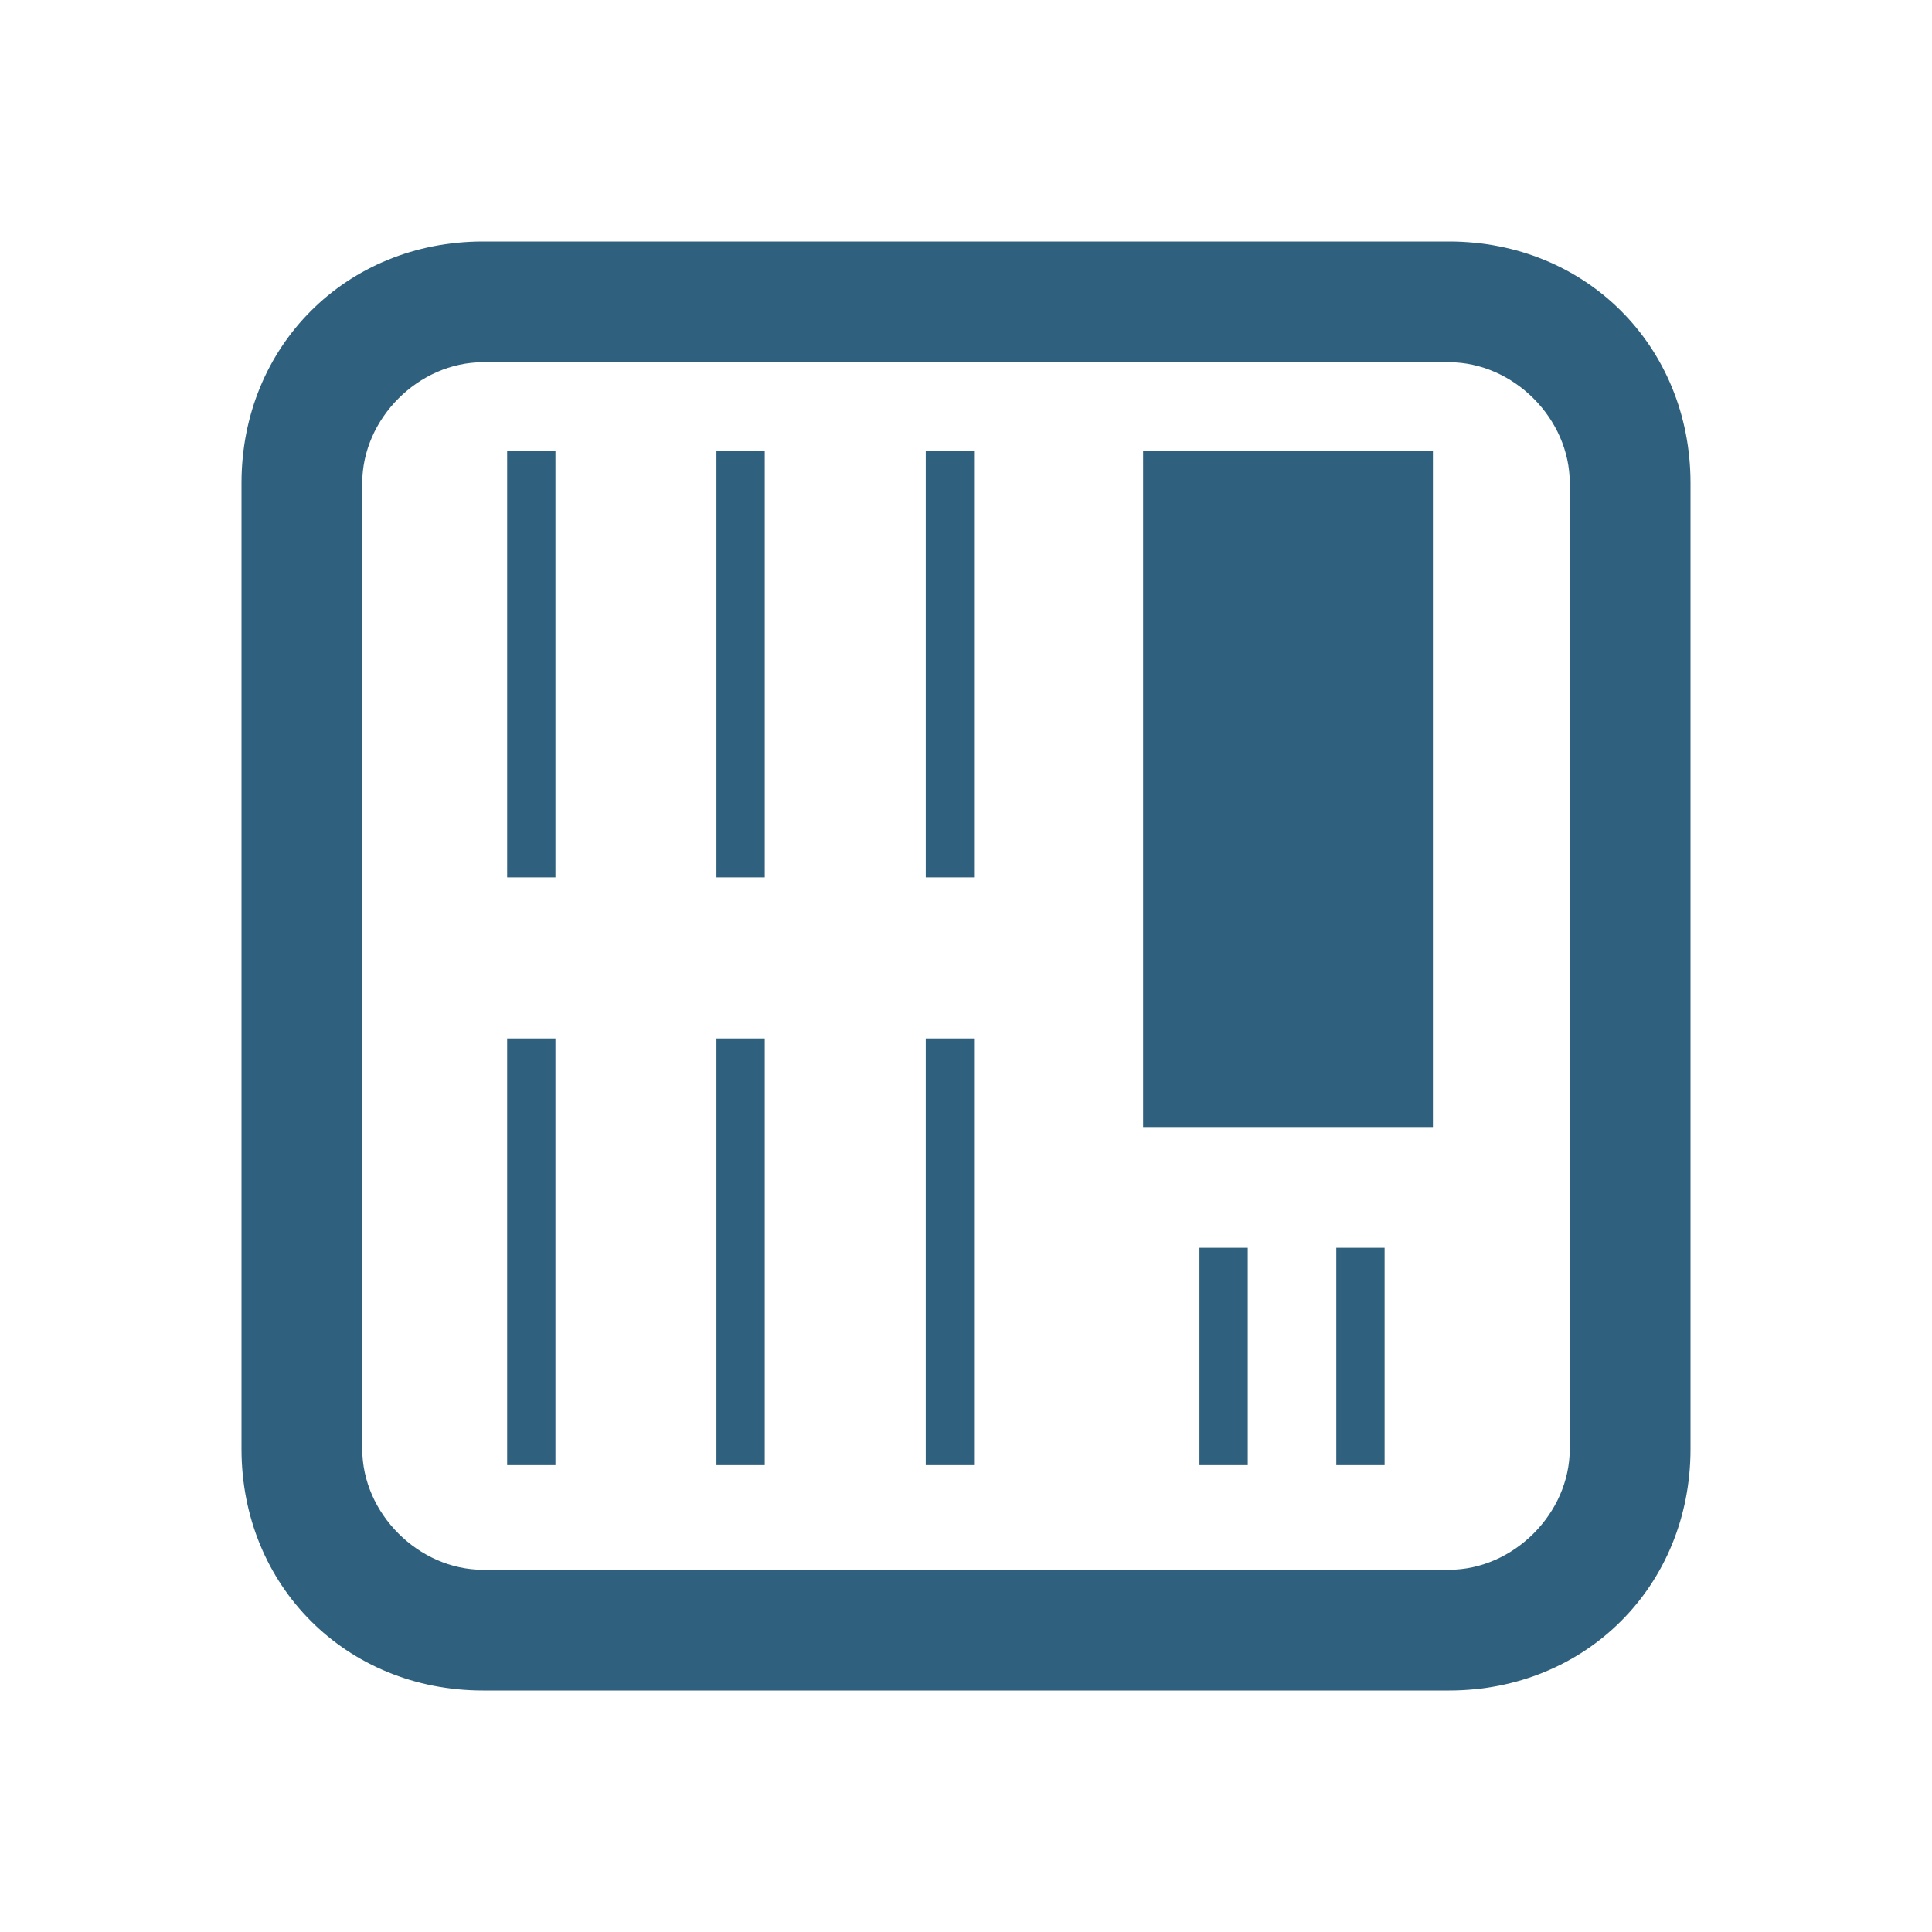
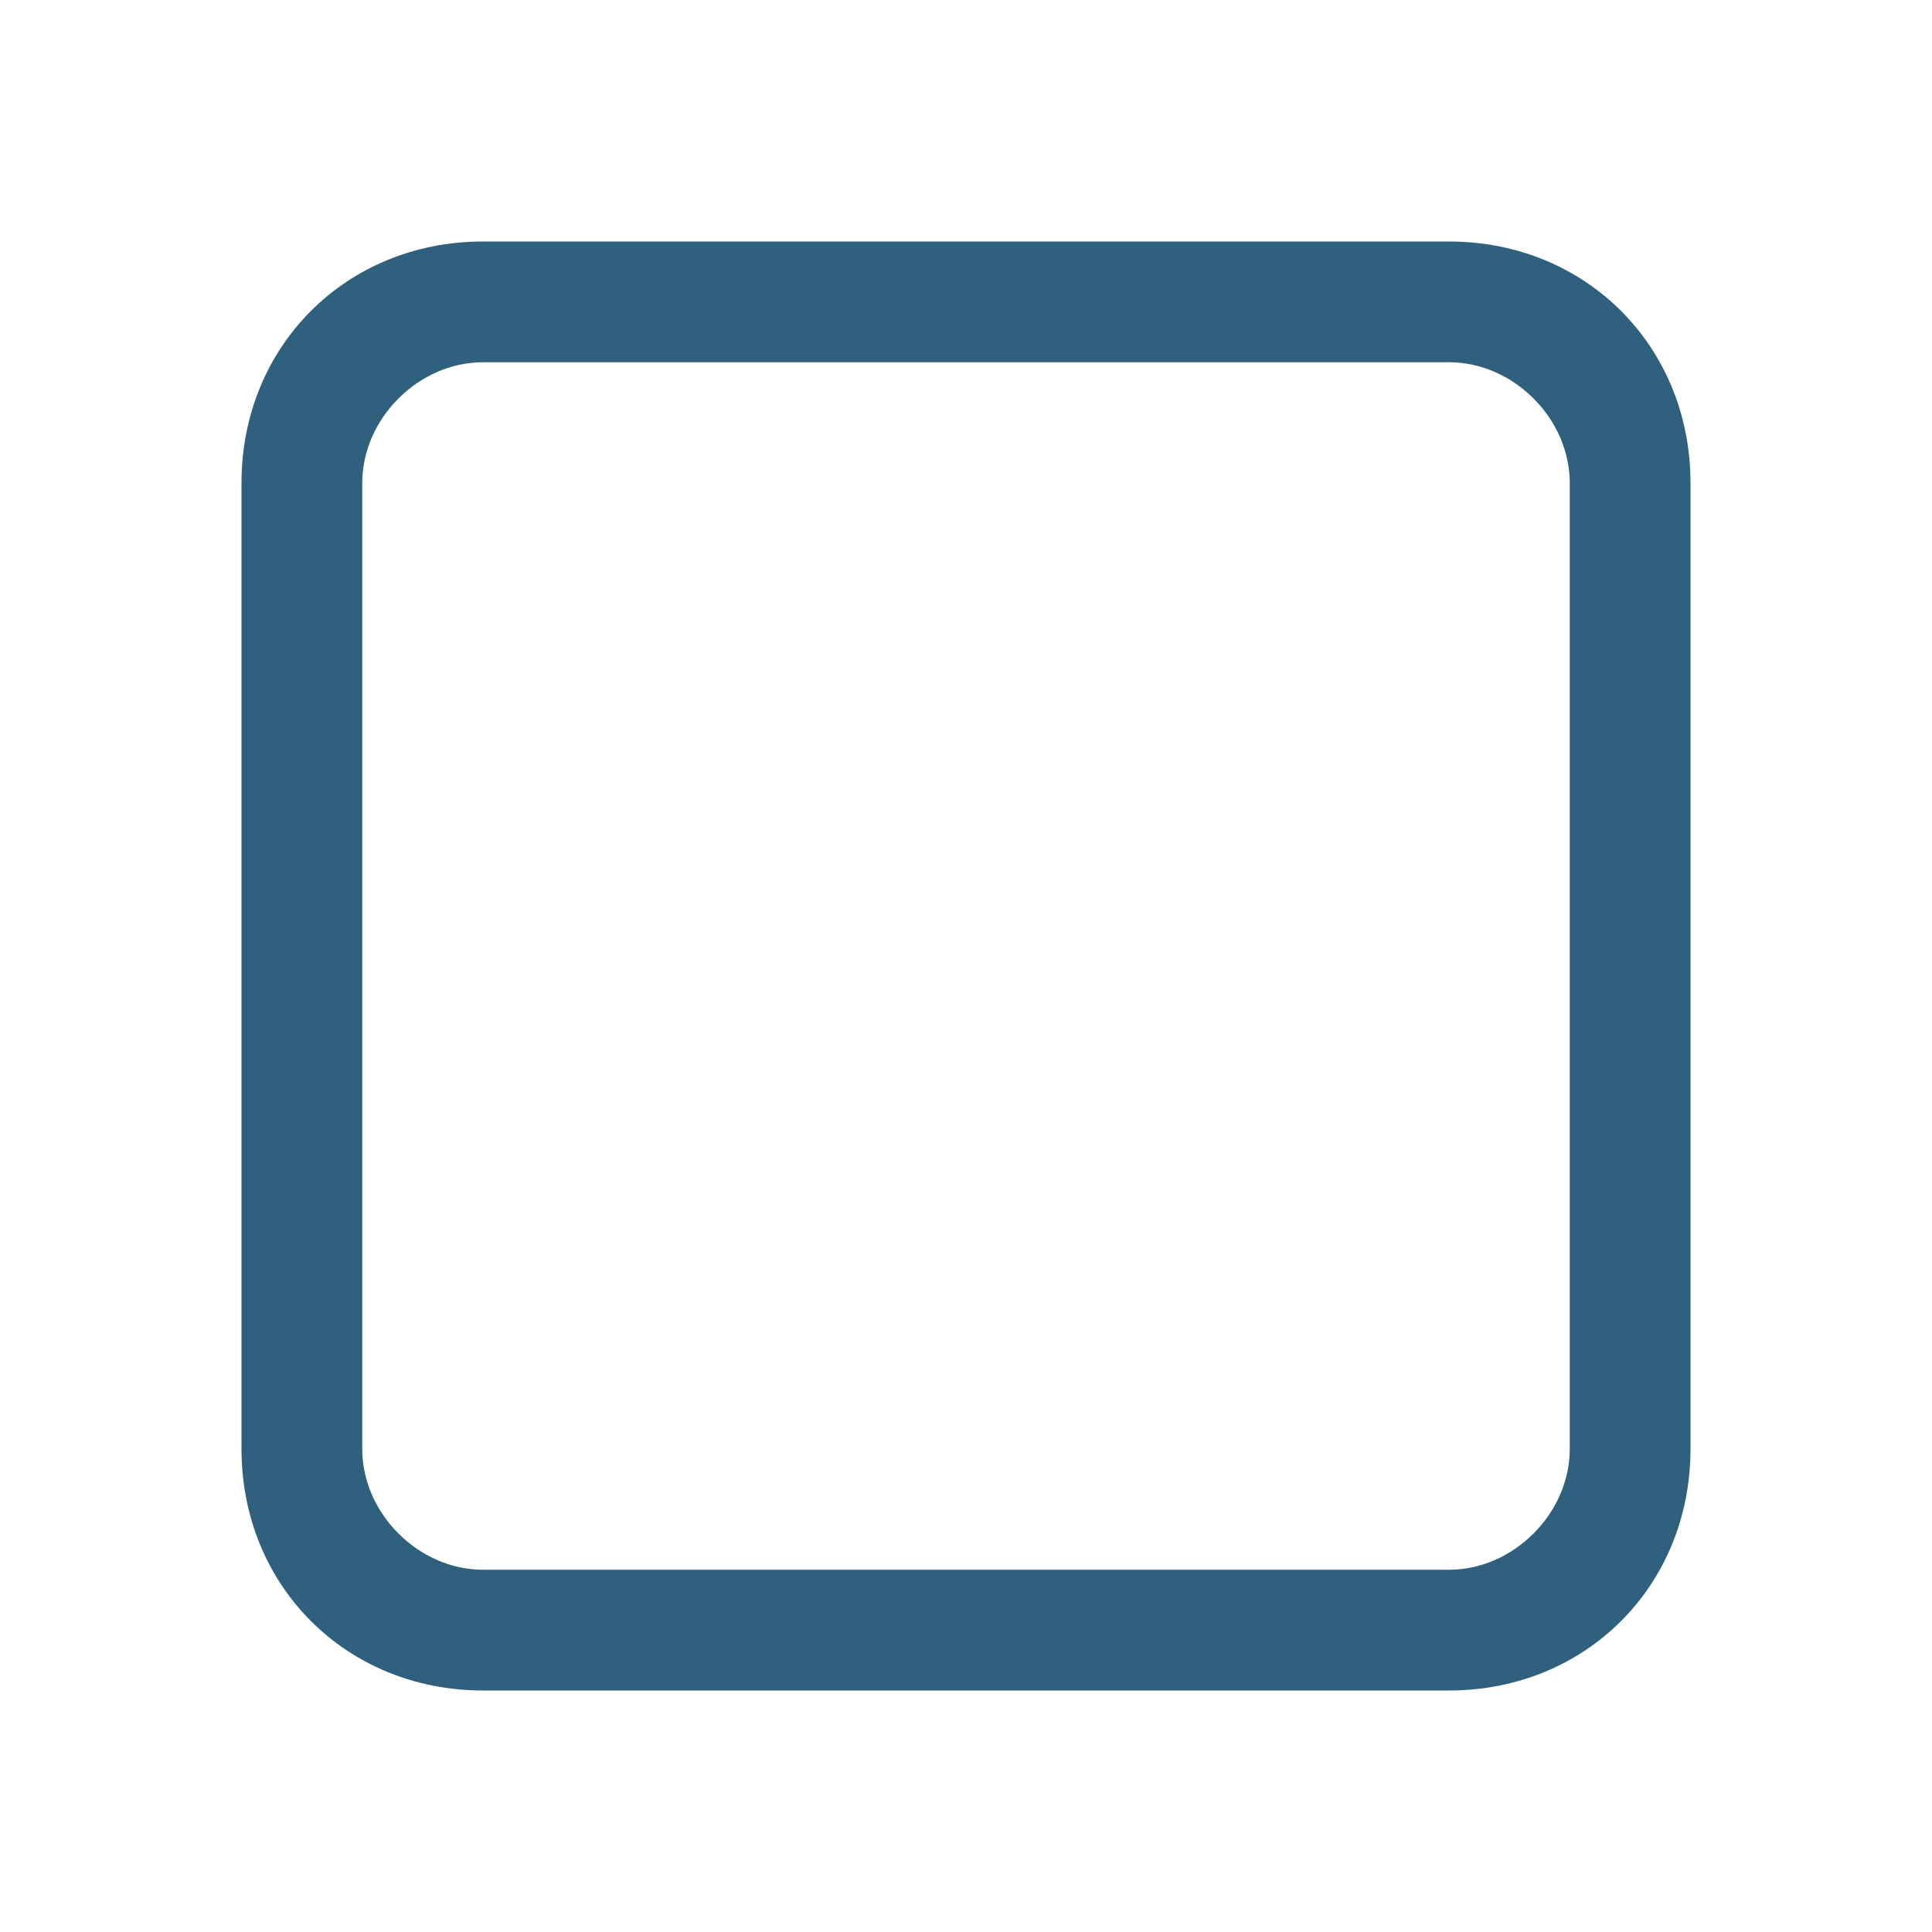
<svg xmlns="http://www.w3.org/2000/svg" version="1.1" id="レイヤー_1" x="0" y="0" viewBox="0 0 24 24" width="24" height="24" style="enable-background:new 0 0 24 24" xml:space="preserve">
  <style>.st1{fill:#2f617f}</style>
  <path style="fill:none" d="M0 0h24v24H0z" />
  <path class="st1" d="M18 4.5c.8 0 1.5.7 1.5 1.5v12c0 .8-.7 1.5-1.5 1.5H6c-.8 0-1.5-.7-1.5-1.5V6c0-.8.7-1.5 1.5-1.5h12M18 3H6C4.3 3 3 4.3 3 6v12c0 1.7 1.3 3 3 3h12c1.7 0 3-1.3 3-3V6c0-1.7-1.3-3-3-3z" />
-   <path class="st1" d="M6.3 10.9h.6V5.6h-.6v5.3zm2.6 0h.6V5.6h-.6v5.3zm2.6 0h.6V5.6h-.6v5.3zm-5.2 7.3h.6v-5.3h-.6v5.3zm2.6 0h.6v-5.3h-.6v5.3zm2.6 0h.6v-5.3h-.6v5.3zm3.4 0h.6v-2.7h-.6v2.7zm1.7 0h.6v-2.7h-.6v2.7zM14.2 5.6V14h3.6V5.6h-3.6z" />
</svg>